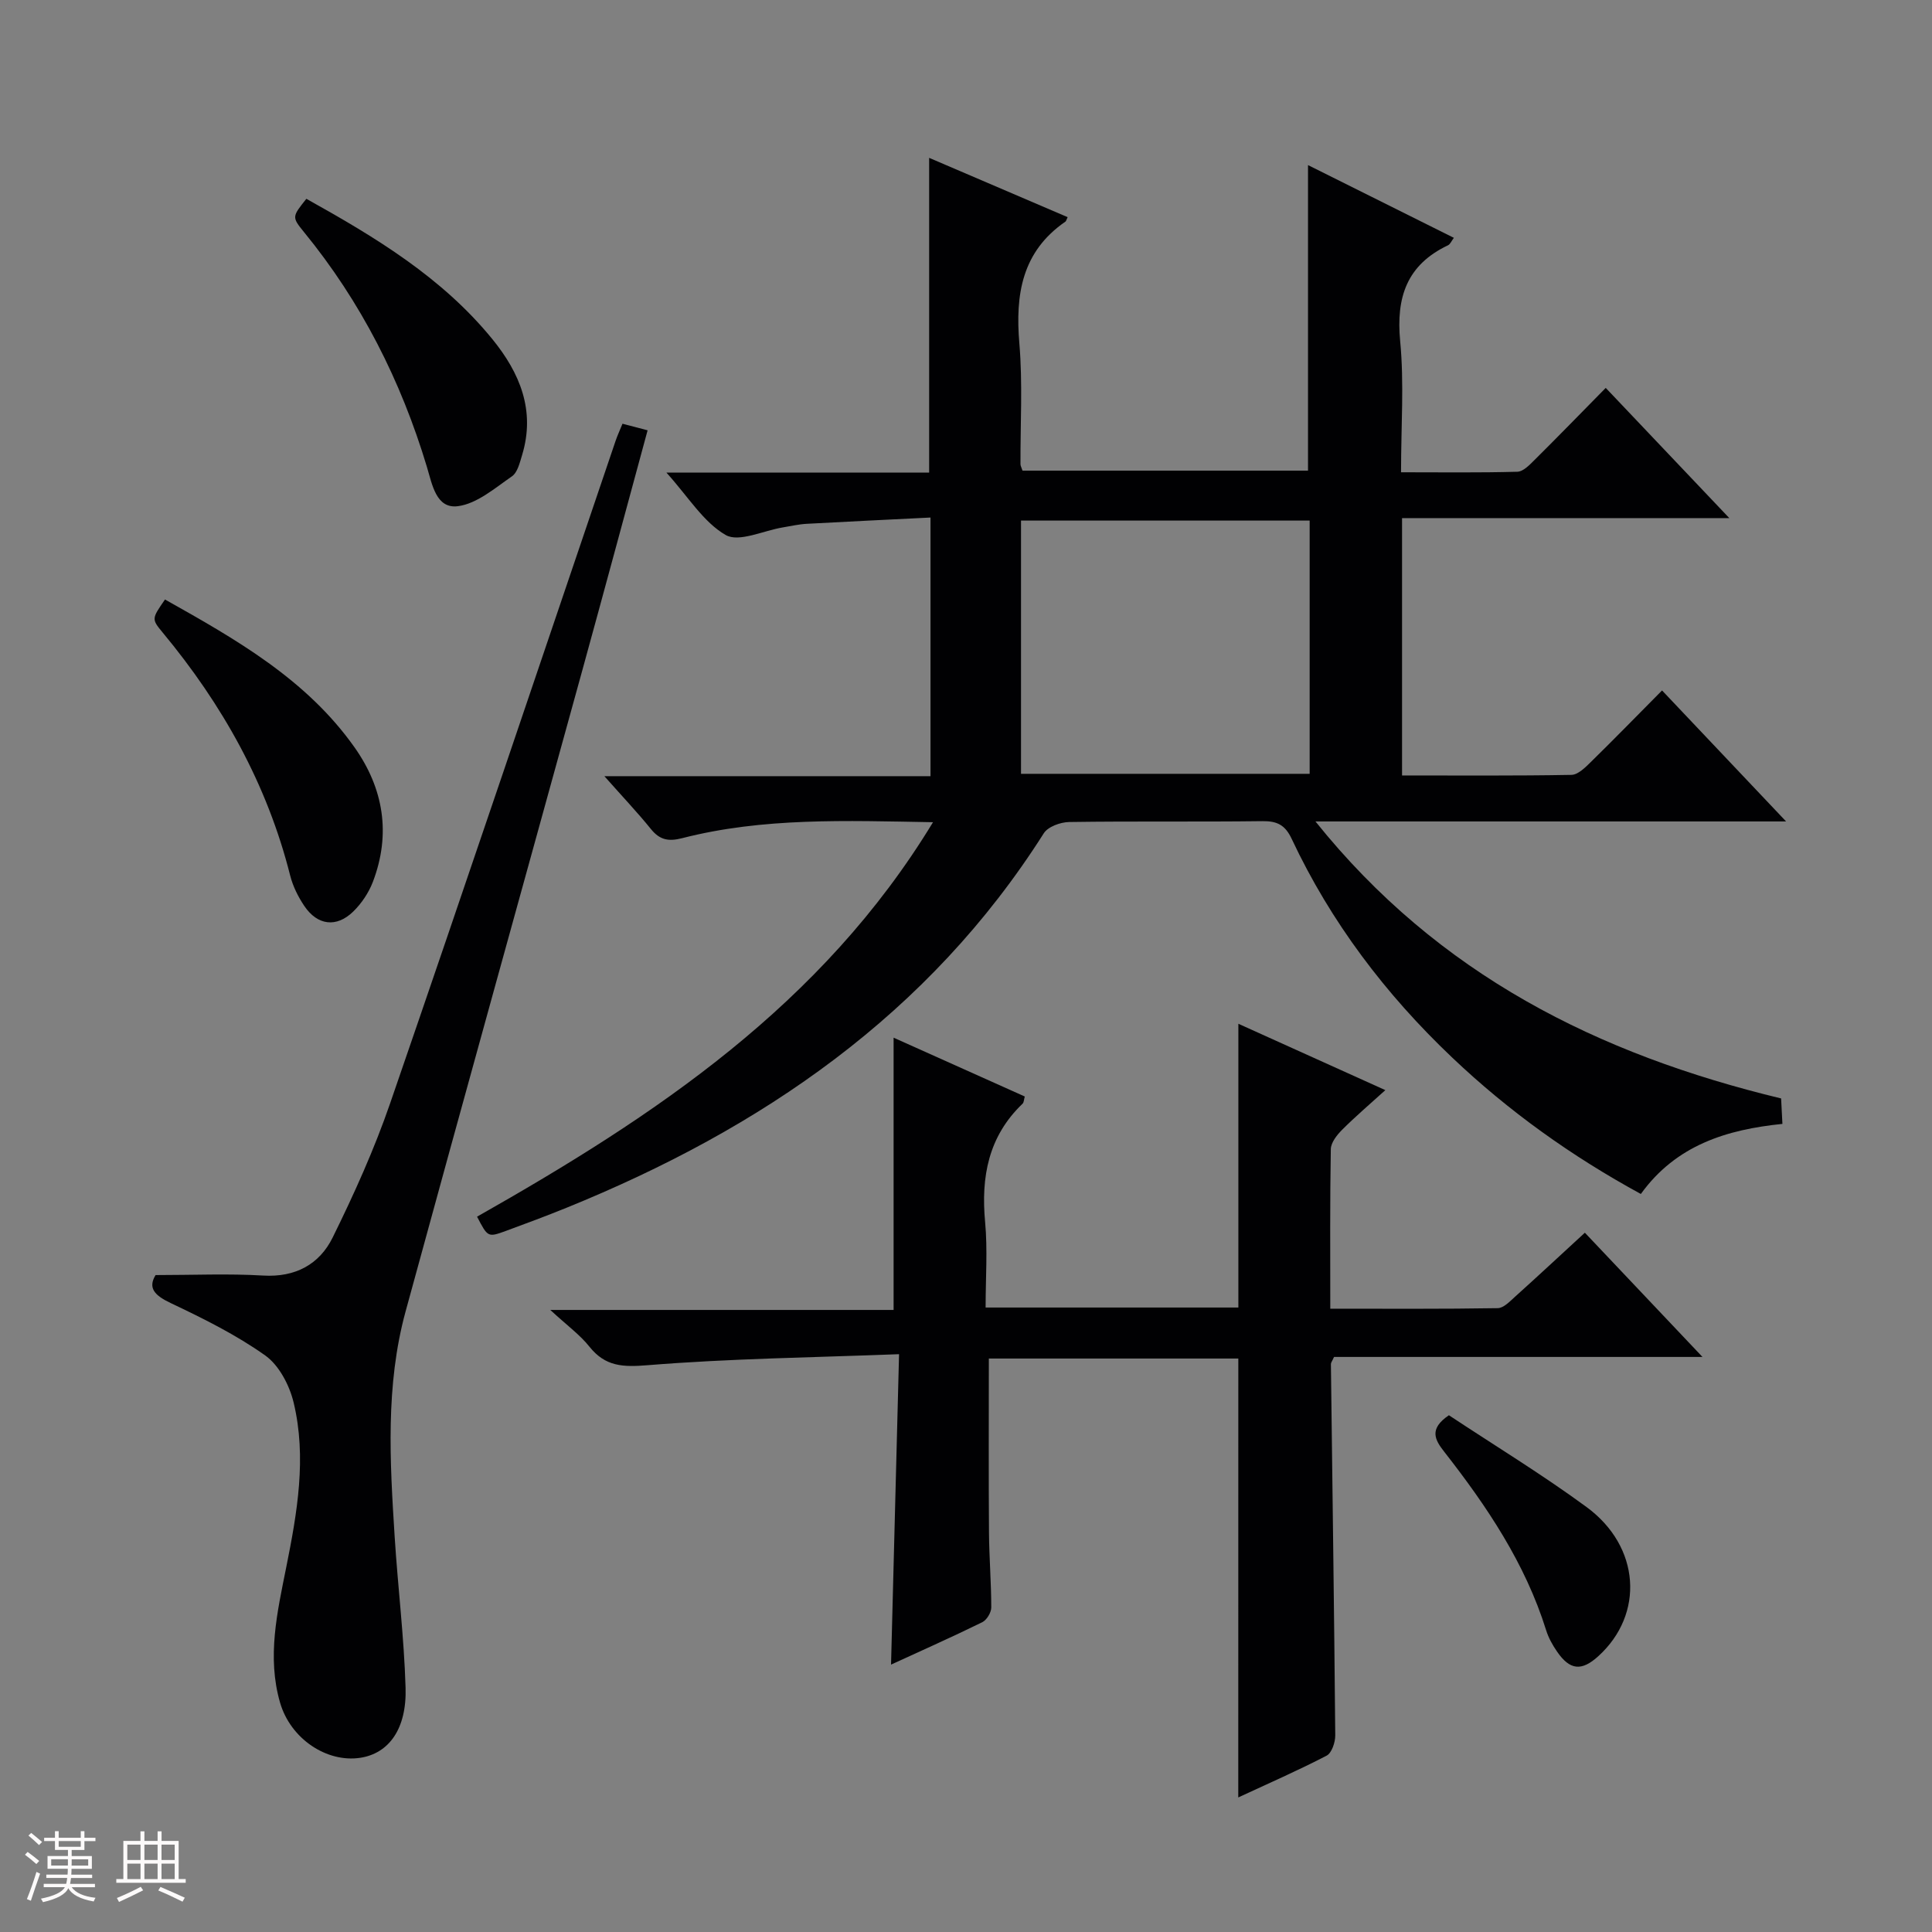
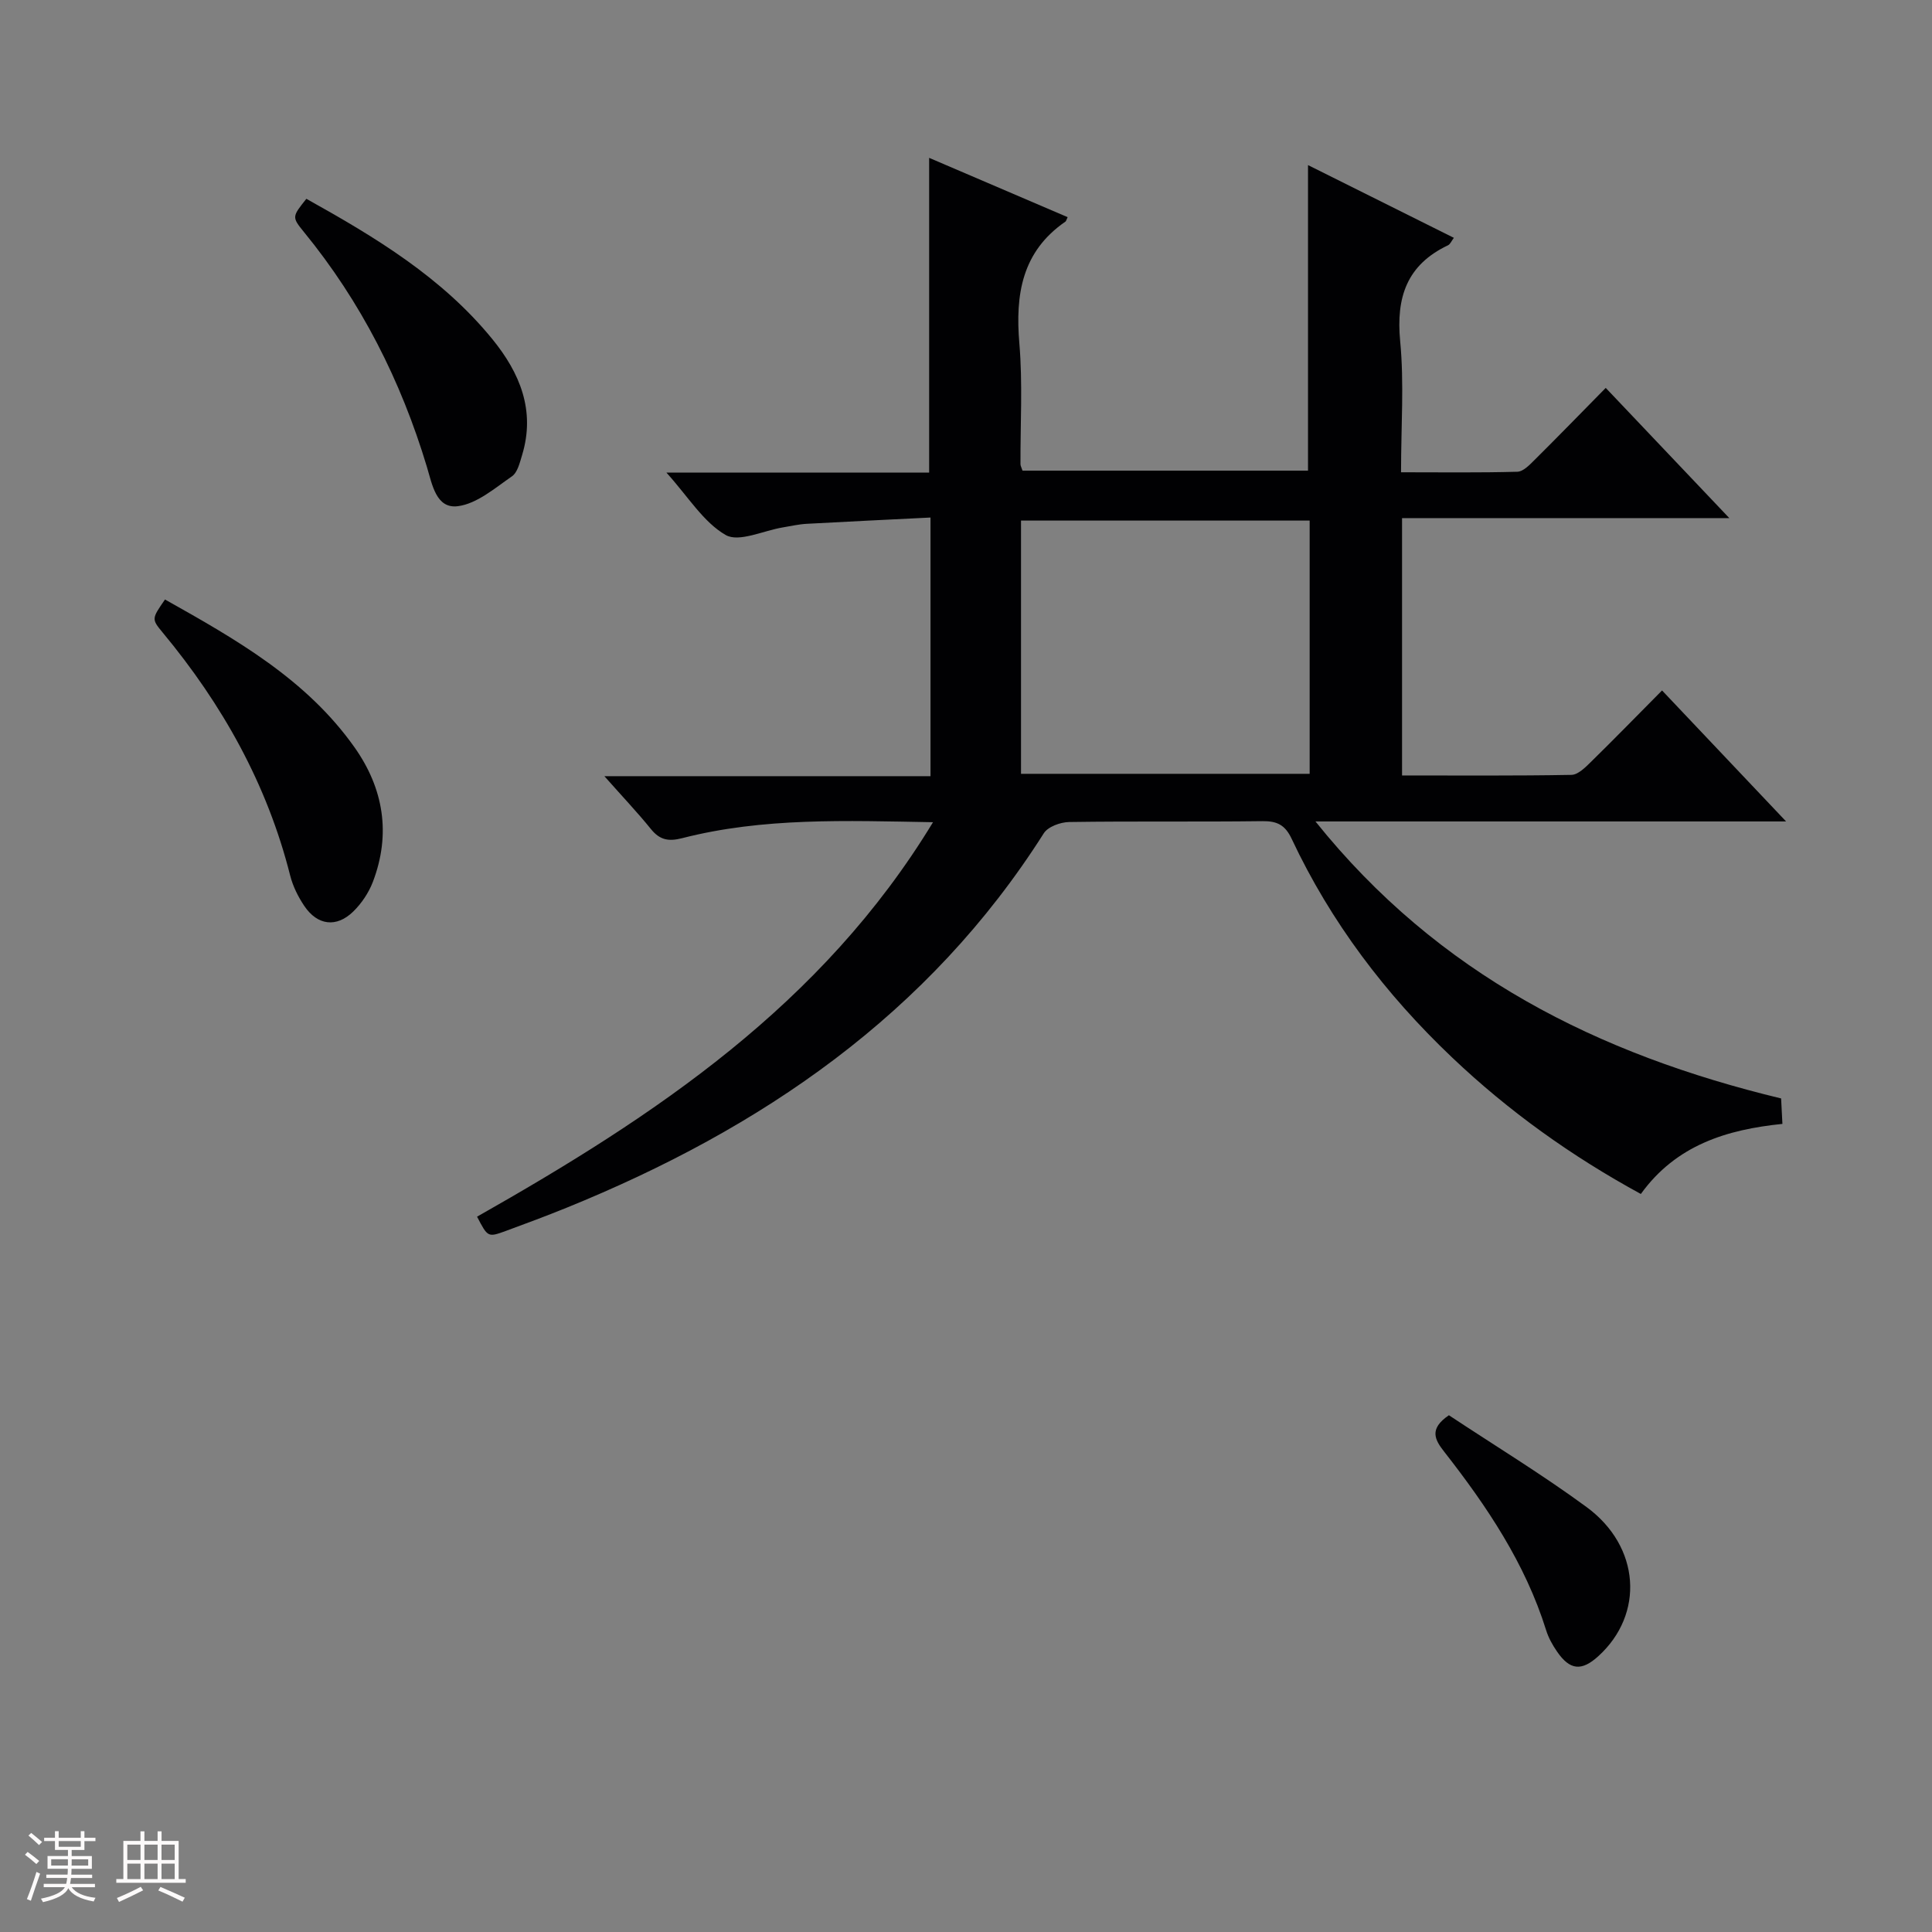
<svg xmlns="http://www.w3.org/2000/svg" enable-background="new 0 0 400 400" viewBox="0 0 400 400">
  <rect x="0" y="0" width="400" height="400" fill="#808080" stroke="none" />
  <path d="m5.17 384 .55-.58c.85.61 1.65 1.24 2.4 1.87l-.59.64c-.83-.73-1.62-1.38-2.36-1.93m1.22 9.53-.82-.34c.71-1.76 1.37-3.64 1.98-5.63.24.13.5.25.76.36-.6 1.67-1.24 3.54-1.92 5.61m-.5-13.5.57-.54c.56.44 1.31 1.06 2.26 1.87l-.64.64c-.68-.66-1.41-1.32-2.19-1.97m3.25.46h2.24v-1.36h.77v1.36h4.57v-1.36h.76v1.36h2.28v.69h-2.28v1.84h-2.64v1.26h4.18v2.64h-4.21c0 .45-.02.86-.05 1.21h4.32v.69h-4.38c-.04.34-.1.75-.19 1.22h5.15v.69h-4.82c.87 1.19 2.51 1.92 4.93 2.19-.17.31-.3.57-.37.76-2.77-.49-4.52-1.41-5.26-2.76-.56 1.26-2.3 2.23-5.24 2.9-.12-.24-.26-.48-.43-.72 2.73-.55 4.38-1.34 4.96-2.38h-4.38v-.69h4.65c.1-.38.17-.79.21-1.22h-4.32v-.69h4.4c.03-.34.05-.75.05-1.21h-4.2v-2.64h4.23v-1.26h-2.69v-1.84h-2.24zm1.46 4.46v1.29h3.45c.01-.4.02-.57.01-.53v-.32-.45h-3.46zm1.55-2.59h4.57v-1.19h-4.57zm6.11 2.59h-3.42v.77c-.01.19-.01.37-.02.53h3.44z" fill="#fcfafa" />
  <path d="m32.63 379.16h.82v1.98h3.54v7.89h1.46v.78h-14.37v-.78h1.46v-7.89h3.54v-1.98h.82v1.98h2.73zm-3.49 11.48.5.73c-1.61.82-3.28 1.63-5 2.41-.13-.27-.28-.55-.44-.82 1.75-.72 3.4-1.49 4.94-2.32m-2.78-5.55h2.73v-3.18h-2.73zm0 3.95h2.73v-3.2h-2.73zm3.54-3.95h2.73v-3.18h-2.73zm0 3.95h2.73v-3.2h-2.73zm7.89 4.68c-1.84-.92-3.51-1.7-5.02-2.32l.45-.73c1.89.8 3.57 1.55 5.04 2.23zm-1.62-11.81h-2.73v3.18h2.73zm-2.73 7.13h2.73v-3.2h-2.73z" fill="#fcfafa" />
  <g fill="#010103">
    <path d="m98.77 251.9c36.85-20.87 71.43-43.83 94.4-81.67-18.11-.32-35.18-.99-51.92 3.3-2.83.73-4.65.39-6.49-1.89-2.78-3.44-5.84-6.66-9.63-10.94h67.52c0-17.92 0-35.18 0-53.55-8.57.43-17.11.83-25.64 1.3-1.65.09-3.28.47-4.91.74-4.03.66-9.11 3.15-11.85 1.58-4.61-2.65-7.73-7.88-12.27-12.92h54.39c0-21.89 0-43.25 0-65.17 9.62 4.12 19.14 8.2 28.67 12.28-.29.62-.32.83-.44.91-9.03 6.22-10.42 15.09-9.55 25.27.7 8.27.19 16.65.23 24.98 0 .31.19.62.42 1.32h59.11c0-20.96 0-41.99 0-63.26 9.76 4.86 19.83 9.89 30.2 15.06-.5.65-.75 1.32-1.21 1.54-8.52 4.04-10.78 10.75-9.91 19.85.84 8.73.18 17.61.18 27.15 8.23 0 16.16.11 24.08-.11 1.22-.03 2.54-1.42 3.56-2.44 4.84-4.8 9.6-9.7 14.74-14.92 8.38 8.83 16.46 17.34 25.59 26.96-23.39 0-45.51 0-67.76 0v53.28c11.82 0 23.44.09 35.06-.12 1.36-.02 2.86-1.52 3.99-2.63 4.86-4.76 9.61-9.64 14.78-14.85 8.5 8.98 16.65 17.58 25.68 27.12-32.94 0-64.59 0-97.44 0 25.49 31.79 58.63 48.24 96.41 57.35.09 1.72.17 3.33.27 5.27-11.56 1.18-22.01 4.39-29.31 14.51-14.35-7.82-27.38-17.14-39.1-28.28-13.78-13.09-25.09-28.01-33.19-45.24-1.35-2.88-3.01-3.71-6.08-3.67-13.33.17-26.66-.02-39.99.18-1.8.03-4.39.96-5.26 2.34-23.81 37.52-58.46 61.15-98.82 77.53-4.16 1.69-8.36 3.25-12.57 4.8-3.71 1.35-3.72 1.3-5.94-2.96zm112.62-144.12v52.43h59.76c0-17.73 0-35.07 0-52.43-20.14 0-39.85 0-59.76 0z" />
-     <path d="m256.38 281.27c-17.34 0-34.58 0-51.65 0 0 12.21-.06 24.14.03 36.08.04 5.16.47 10.31.47 15.46 0 1.04-.93 2.59-1.86 3.05-6.21 3.05-12.54 5.86-18.89 8.78.55-21.32 1.09-42.19 1.66-64.27-17.94.69-35.03.9-52.04 2.28-5.16.42-8.78.29-12.08-3.85-1.95-2.45-4.58-4.35-8.09-7.59h71.08c0-19.11 0-37.5 0-56.37 8.78 3.94 17.9 8.03 27.16 12.18-.19.66-.18 1.22-.45 1.48-7.08 6.77-8.64 15.14-7.76 24.53.53 5.75.1 11.58.1 17.68h52.33c0-19.38 0-38.76 0-58.75 9.89 4.47 19.78 8.94 30.43 13.74-3.22 2.92-6.19 5.45-8.94 8.2-1.08 1.08-2.33 2.66-2.35 4.03-.19 10.8-.11 21.6-.11 33.02 11.84 0 23.26.08 34.67-.11 1.23-.02 2.54-1.43 3.62-2.4 4.69-4.22 9.31-8.52 14.42-13.22 7.95 8.4 15.76 16.64 24.35 25.72-26.19 0-51.37 0-76.28 0-.4.88-.65 1.18-.65 1.48.31 25.63.68 51.25.9 76.88.01 1.43-.73 3.64-1.79 4.19-5.87 3.05-11.94 5.7-18.29 8.65.01-30.44.01-60.42.01-90.87z" />
-     <path d="m128.88 87.73c1.71.45 3.24.85 5.2 1.36-4.54 16.72-8.97 33.17-13.49 49.59-12.2 44.29-24.52 88.54-36.62 132.85-4.18 15.32-3.25 31.01-2.26 46.62.66 10.43 1.95 20.84 2.26 31.28.26 8.55-3.48 13.59-9.36 14.5-6.93 1.07-14.46-3.91-16.63-11.43-2.73-9.45-.58-18.73 1.29-28.05 2.26-11.26 4.26-22.68 1.52-34.08-.86-3.57-3.01-7.69-5.87-9.73-6.04-4.29-12.82-7.65-19.55-10.84-3.41-1.62-4.78-3.14-3.16-5.81 7.75 0 15.04-.33 22.27.1 6.68.4 11.66-2.33 14.39-7.87 4.46-9.04 8.63-18.3 11.91-27.81 15.74-45.66 31.15-91.43 46.68-137.16.36-1.06.84-2.09 1.42-3.52z" />
    <path d="m63.43 41.16c14.35 7.99 28.13 16.31 38.52 29.07 5.68 6.98 8.94 14.76 6.15 23.97-.48 1.57-.94 3.61-2.11 4.42-3.53 2.44-7.24 5.67-11.19 6.18-4.5.58-5.31-4.47-6.41-8.12-5.37-17.84-13.62-34.17-25.46-48.64-2.54-3.11-2.45-3.18.5-6.88z" />
-     <path d="m34.16 124.12c14.8 8.3 29.27 16.54 39.2 30.55 6.05 8.53 7.63 17.97 3.84 27.91-.86 2.25-2.34 4.46-4.06 6.14-3.47 3.39-7.41 2.89-10.13-1.14-1.28-1.9-2.37-4.09-2.93-6.3-4.77-18.91-14.03-35.42-26.41-50.33-2.32-2.8-2.26-2.85.49-6.83z" />
+     <path d="m34.16 124.12c14.8 8.3 29.27 16.54 39.2 30.55 6.05 8.53 7.63 17.97 3.84 27.91-.86 2.25-2.34 4.46-4.06 6.14-3.47 3.39-7.41 2.89-10.13-1.14-1.28-1.9-2.37-4.09-2.93-6.3-4.77-18.91-14.03-35.42-26.41-50.33-2.32-2.8-2.26-2.85.49-6.83" />
    <path d="m299.98 293.01c9.48 6.28 19.28 12.24 28.49 19 11.17 8.19 12.01 22.2 2.45 30.88-3.47 3.16-5.89 2.93-8.56-.96-.93-1.35-1.77-2.86-2.25-4.41-4.33-13.86-12.27-25.66-21.09-36.94-1.94-2.47-3.24-4.72.96-7.57z" />
  </g>
</svg>